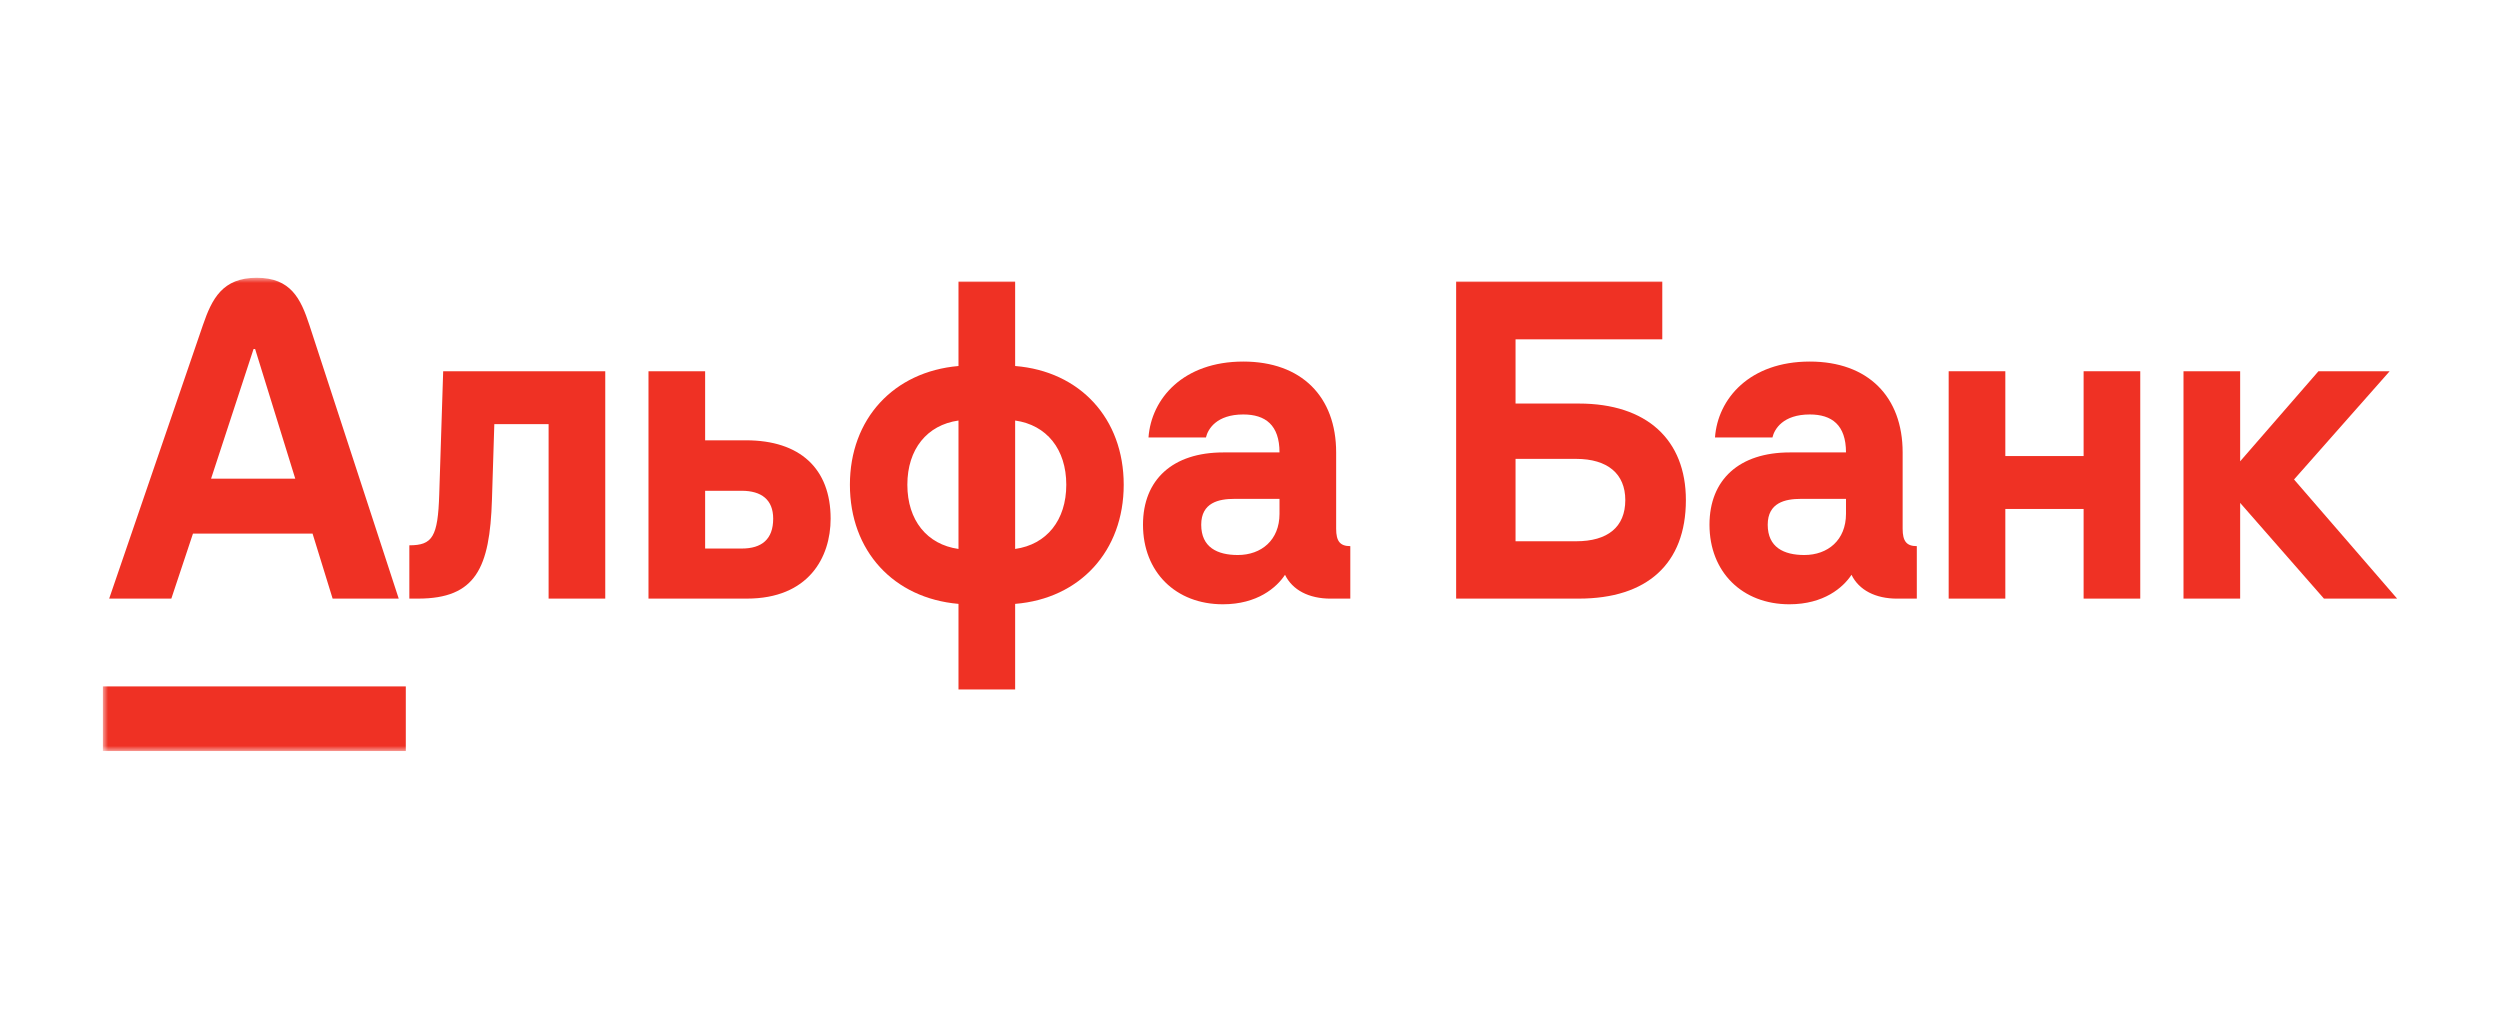
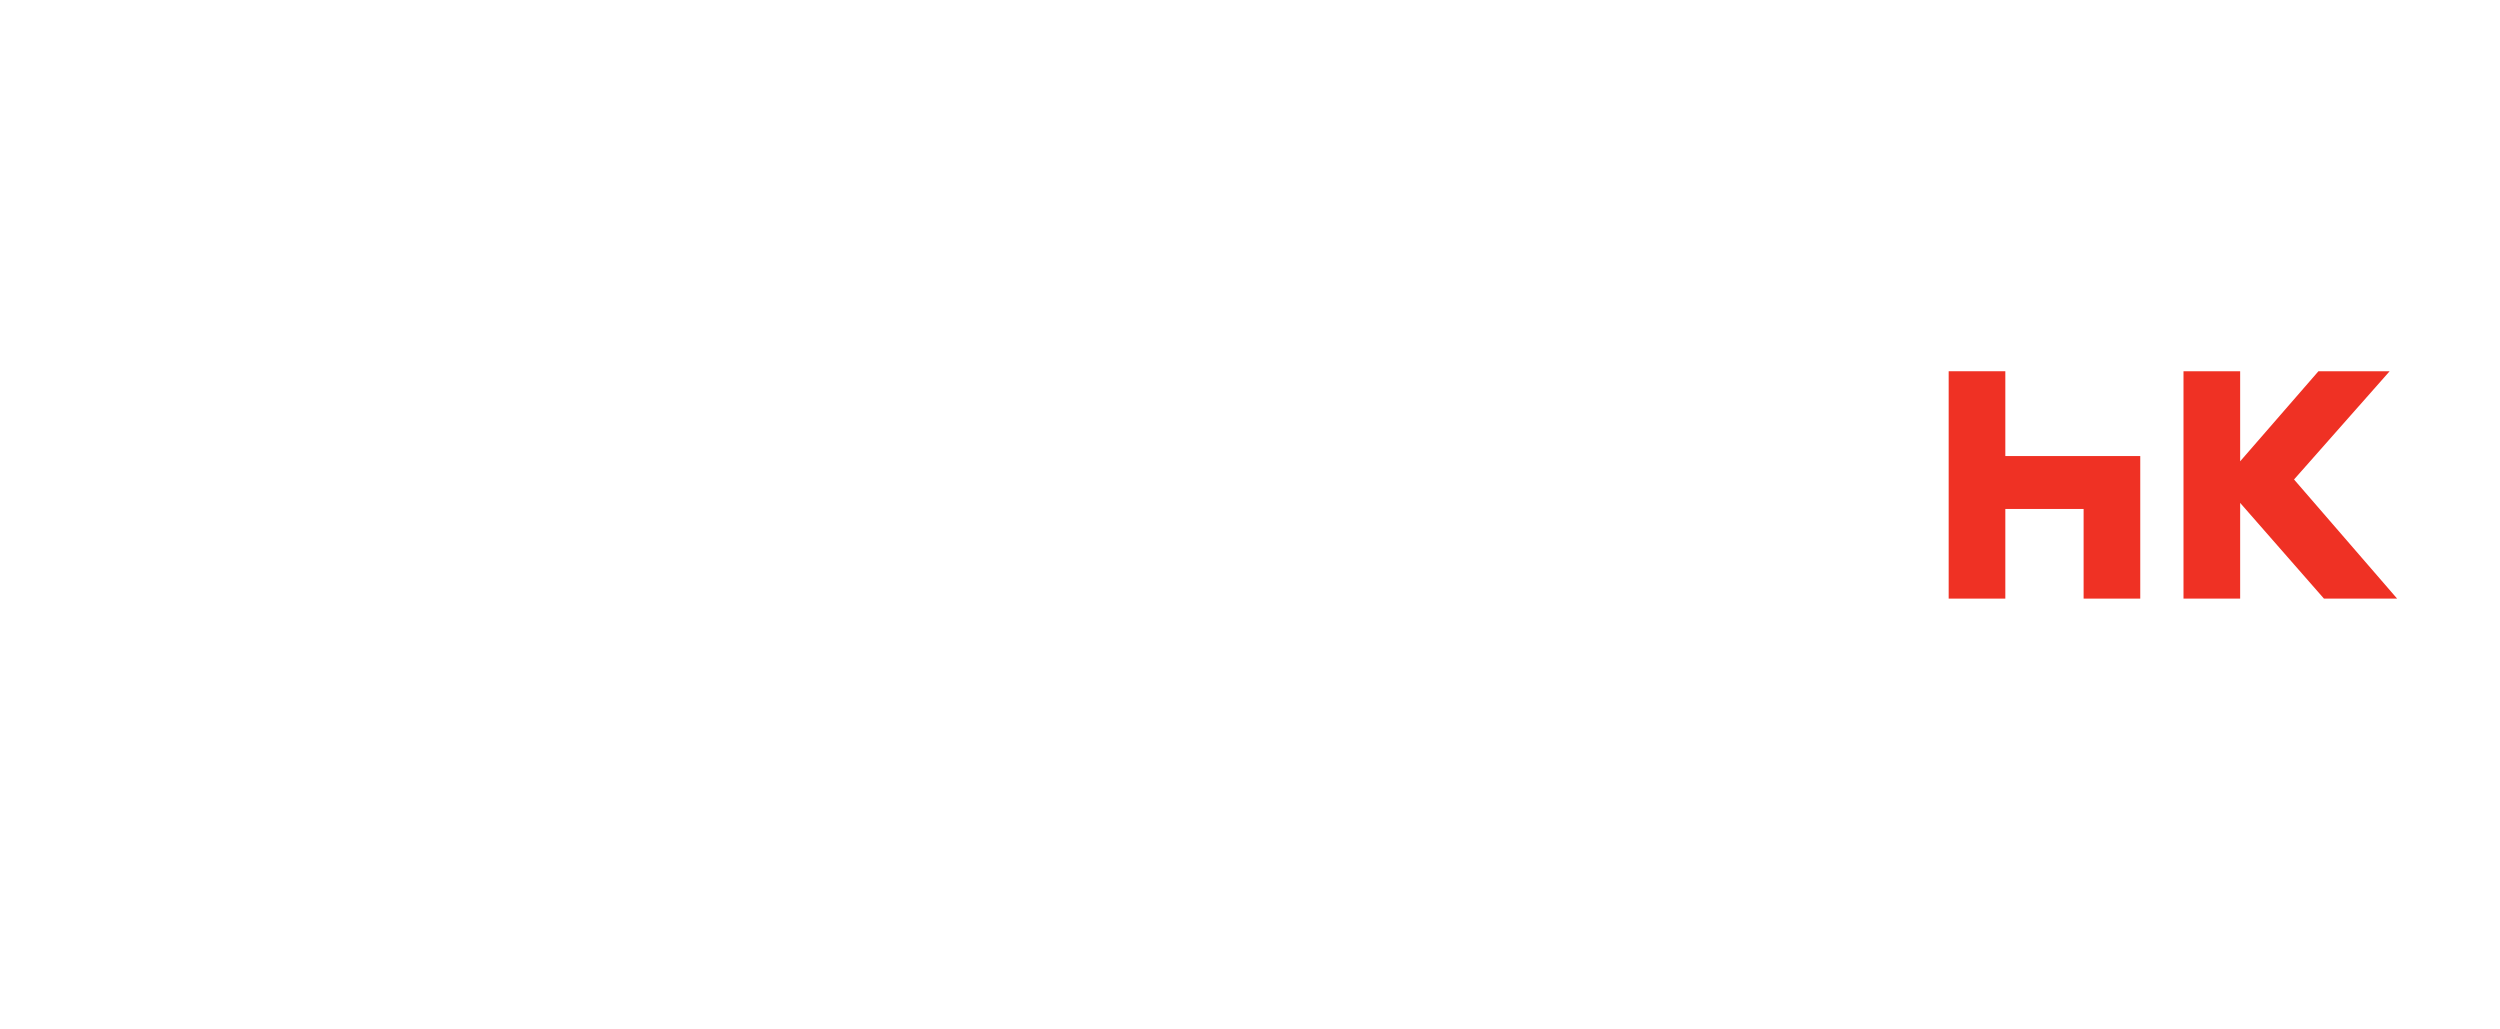
<svg xmlns="http://www.w3.org/2000/svg" width="243" height="100" viewBox="0 0 243 100" fill="none">
  <path d="M225.352 36.085L217.743 44.839V36.085H212.236V58.185H217.743V48.882L225.888 58.185H233L222.981 46.605L232.273 36.085H225.352Z" fill="#EF3124" />
-   <path d="M202.527 44.328H194.918V36.085H189.411V58.185H194.918V49.471H202.527V58.185H208.033V36.085H202.527V44.328Z" fill="#EF3124" />
+   <path d="M202.527 44.328H194.918V36.085H189.411V58.185H194.918V49.471H202.527V58.185H208.033V36.085V44.328Z" fill="#EF3124" />
  <mask id="mask0_2010_2201" style="mask-type:luminance" maskUnits="userSpaceOnUse" x="10" y="27" width="223" height="46">
-     <path d="M10 27H233V73H10V27Z" fill="white" />
-   </mask>
+     </mask>
  <g mask="url(#mask0_2010_2201)">
-     <path d="M42.694 48.058C42.563 52.179 42.044 53.004 39.788 53.004V58.185H40.629C46.257 58.185 47.611 55.202 47.818 48.568L48.048 41.227H53.324V58.185H58.831V36.085H43.077L42.694 48.058Z" fill="#EF3124" />
    <path d="M72.096 53.318H68.539V47.704H72.096C74.007 47.704 75.154 48.568 75.154 50.413C75.154 52.415 74.046 53.318 72.096 53.318ZM72.516 42.798H68.539V36.085H63.033V58.185H72.593C78.596 58.185 80.737 54.181 80.737 50.413C80.737 45.545 77.755 42.798 72.516 42.798Z" fill="#EF3124" />
    <path d="M98.672 53.358V40.875C101.731 41.307 103.643 43.662 103.643 47.117C103.643 50.571 101.731 52.926 98.672 53.358ZM93.165 53.358C90.106 52.926 88.195 50.571 88.195 47.117C88.195 43.662 90.106 41.307 93.165 40.875V53.358ZM98.672 35.576V27.371H93.165V35.576C86.856 36.126 82.611 40.718 82.611 47.117C82.611 53.555 86.856 58.148 93.165 58.697V67.019H98.672V58.697C104.981 58.187 109.225 53.555 109.225 47.117C109.225 40.679 104.981 36.086 98.672 35.576Z" fill="#EF3124" />
    <path d="M124.368 49.943C124.368 52.495 122.609 53.947 120.314 53.947C118.326 53.947 116.758 53.201 116.758 51.003C116.758 48.844 118.479 48.491 119.97 48.491H124.368V49.943ZM129.874 51.395V43.976C129.874 38.559 126.509 35.144 120.85 35.144C114.999 35.144 111.902 38.755 111.634 42.524H117.217C117.408 41.699 118.25 40.286 120.85 40.286C122.991 40.286 124.368 41.307 124.368 43.976H118.899C114.005 43.976 111.099 46.606 111.099 51.003C111.099 55.596 114.278 58.736 118.861 58.736C122.222 58.736 124.088 57.106 124.903 55.871C125.629 57.362 127.235 58.187 129.338 58.187H131.25V53.084C130.256 53.084 129.874 52.612 129.874 51.395Z" fill="#EF3124" />
    <path d="M153.2 52.611H147.311V44.603H153.2C156.259 44.603 157.979 46.056 157.979 48.607C157.979 51.237 156.259 52.611 153.2 52.611ZM153.467 39.225H147.311V32.984H161.574V27.37H141.537V58.185H153.467C160.083 58.185 163.868 54.81 163.868 48.607C163.868 42.758 160.083 39.225 153.467 39.225Z" fill="#EF3124" />
    <path d="M179.431 49.943C179.431 52.495 177.672 53.947 175.378 53.947C173.39 53.947 171.822 53.201 171.822 51.003C171.822 48.844 173.542 48.491 175.034 48.491H179.431V49.943ZM184.937 51.395V43.976C184.937 38.559 181.572 35.144 175.913 35.144C170.063 35.144 166.965 38.755 166.697 42.524H172.28C172.472 41.699 173.313 40.286 175.913 40.286C178.054 40.286 179.431 41.307 179.431 43.976H173.963C169.069 43.976 166.162 46.606 166.162 51.003C166.162 55.596 169.342 58.736 173.925 58.736C177.286 58.736 179.151 57.106 179.966 55.871C180.693 57.362 182.299 58.187 184.402 58.187H186.314V53.084C185.32 53.084 184.937 52.612 184.937 51.395Z" fill="#EF3124" />
-     <path d="M39.444 73H10V66.719H39.444V73Z" fill="#EF3124" />
    <path d="M20.516 46.527L24.645 33.926H24.799L28.699 46.527H20.516ZM30.074 31.6C29.234 29.03 28.267 27 24.951 27C21.636 27 20.606 29.022 19.723 31.6L10.612 58.185H16.654L18.757 51.866H30.381L32.331 58.185H38.756L30.074 31.6Z" fill="#EF3124" />
  </g>
</svg>